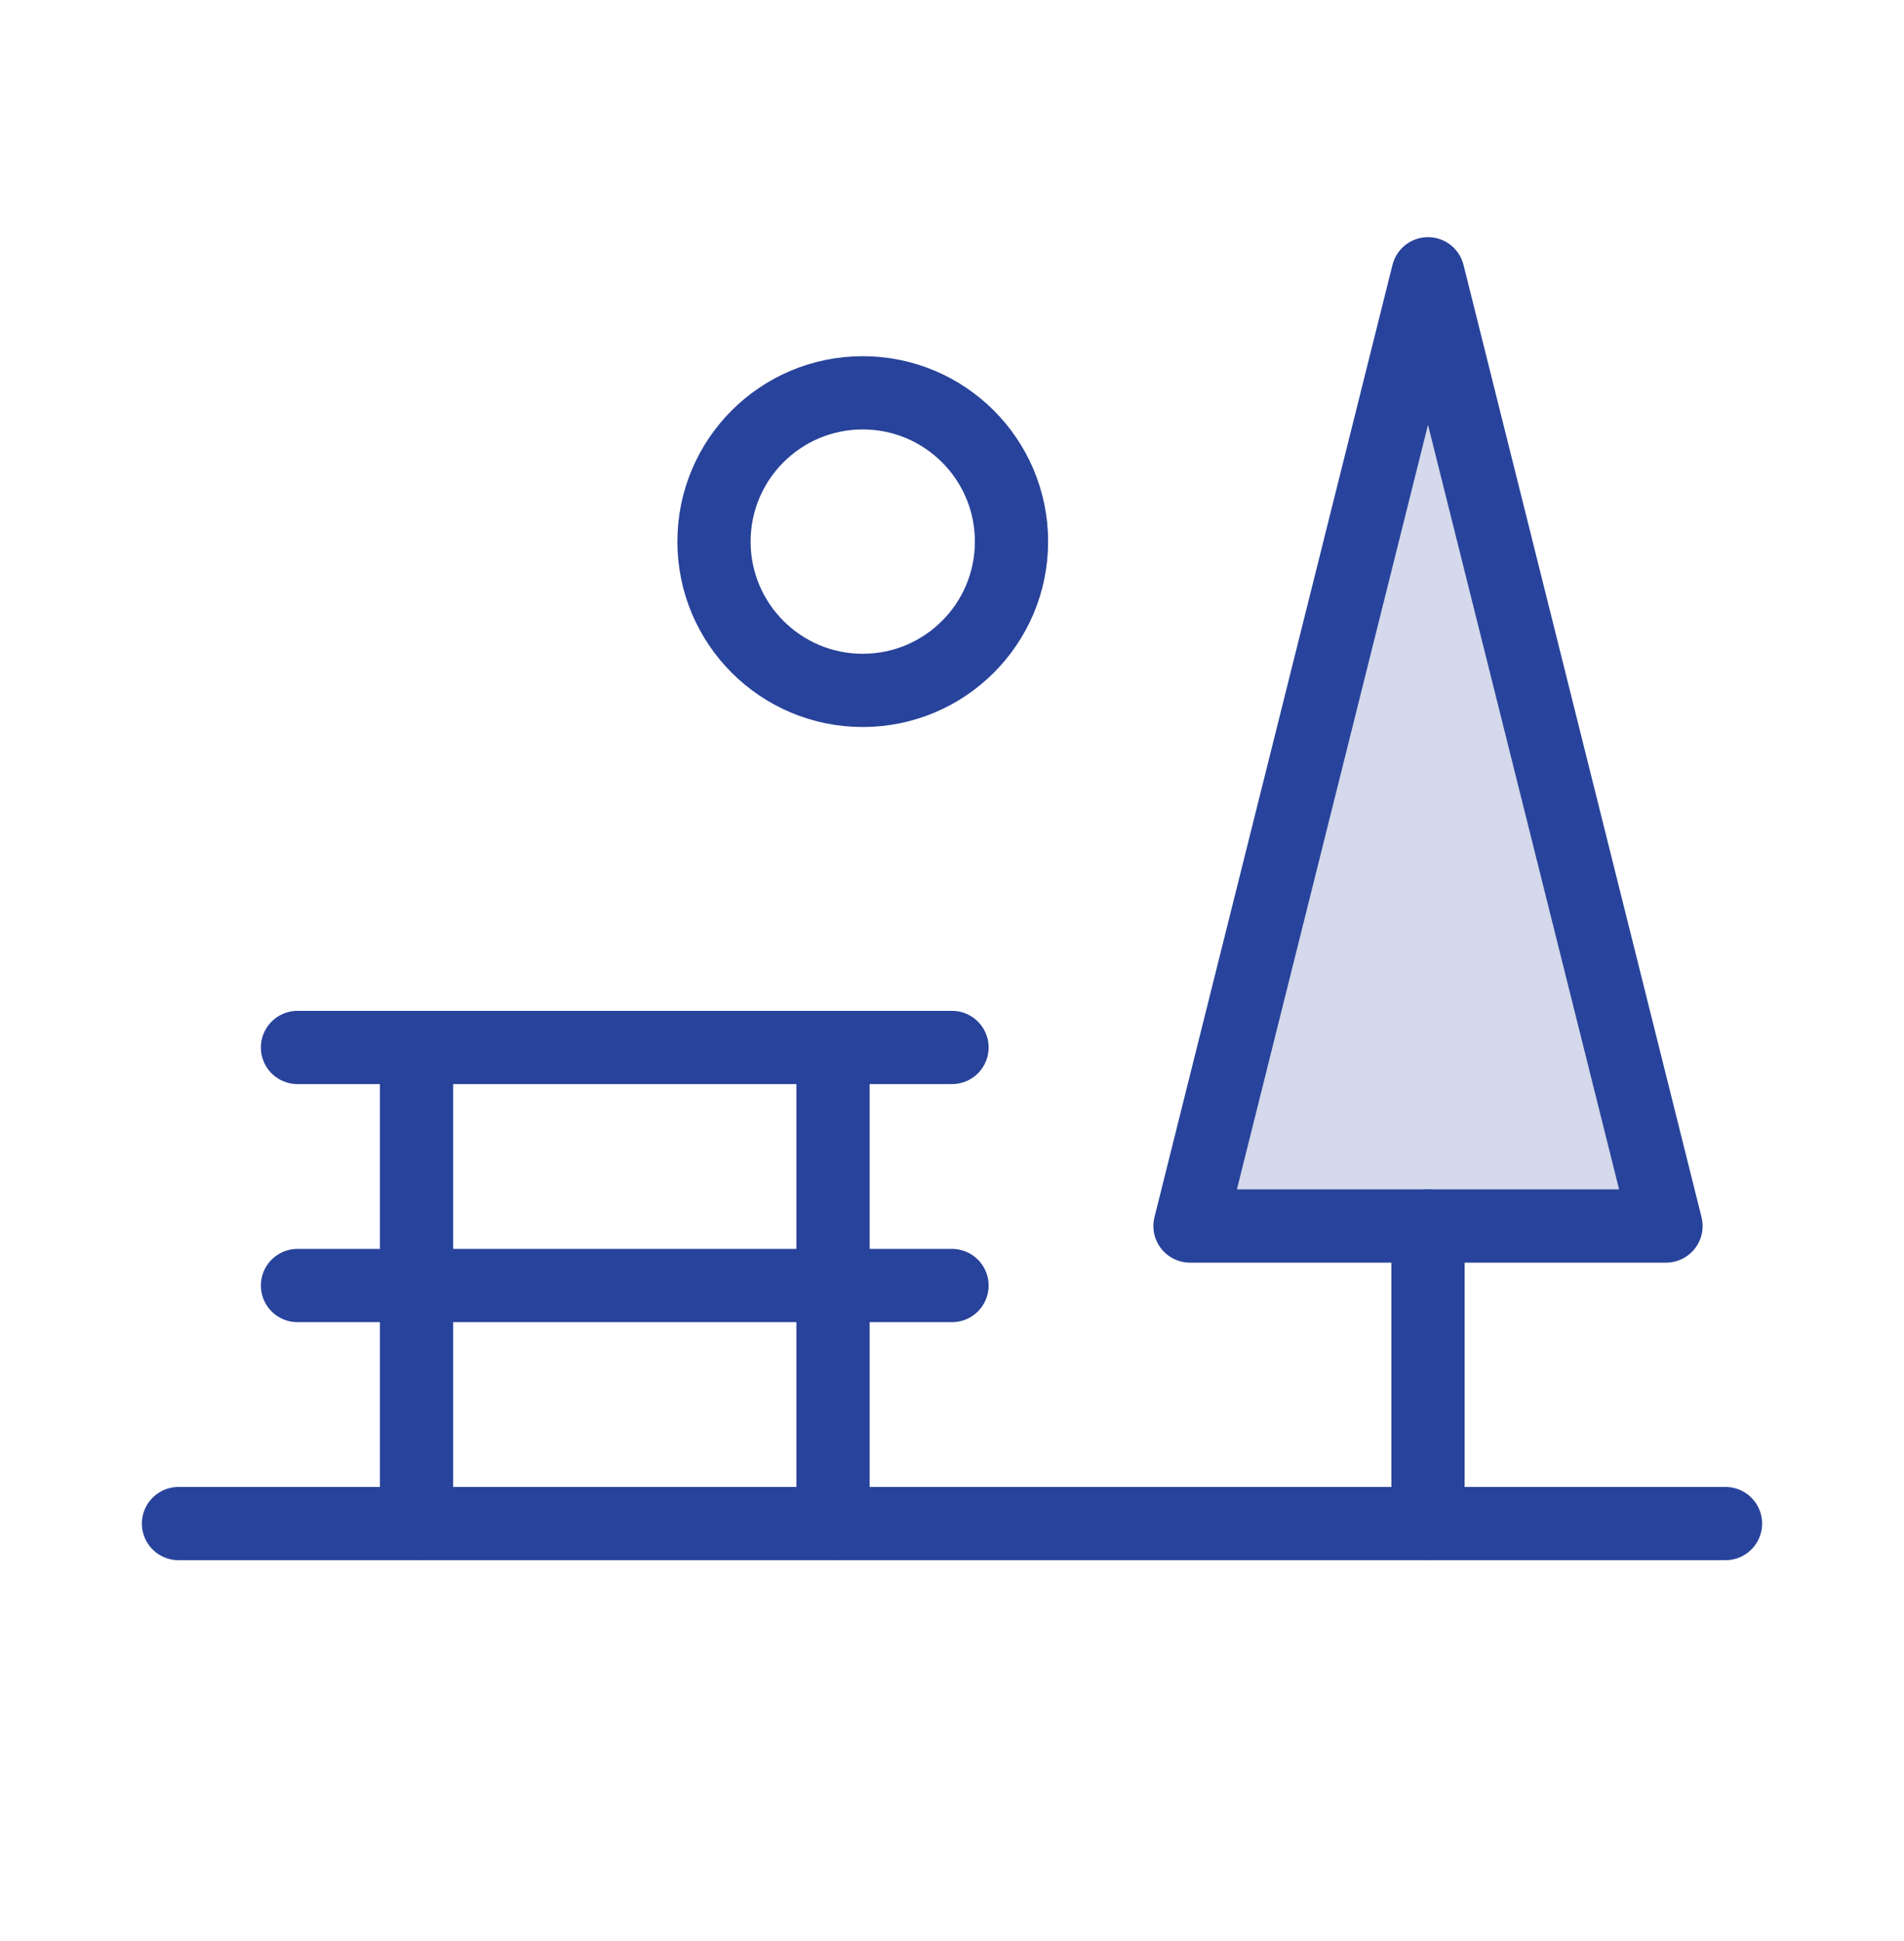
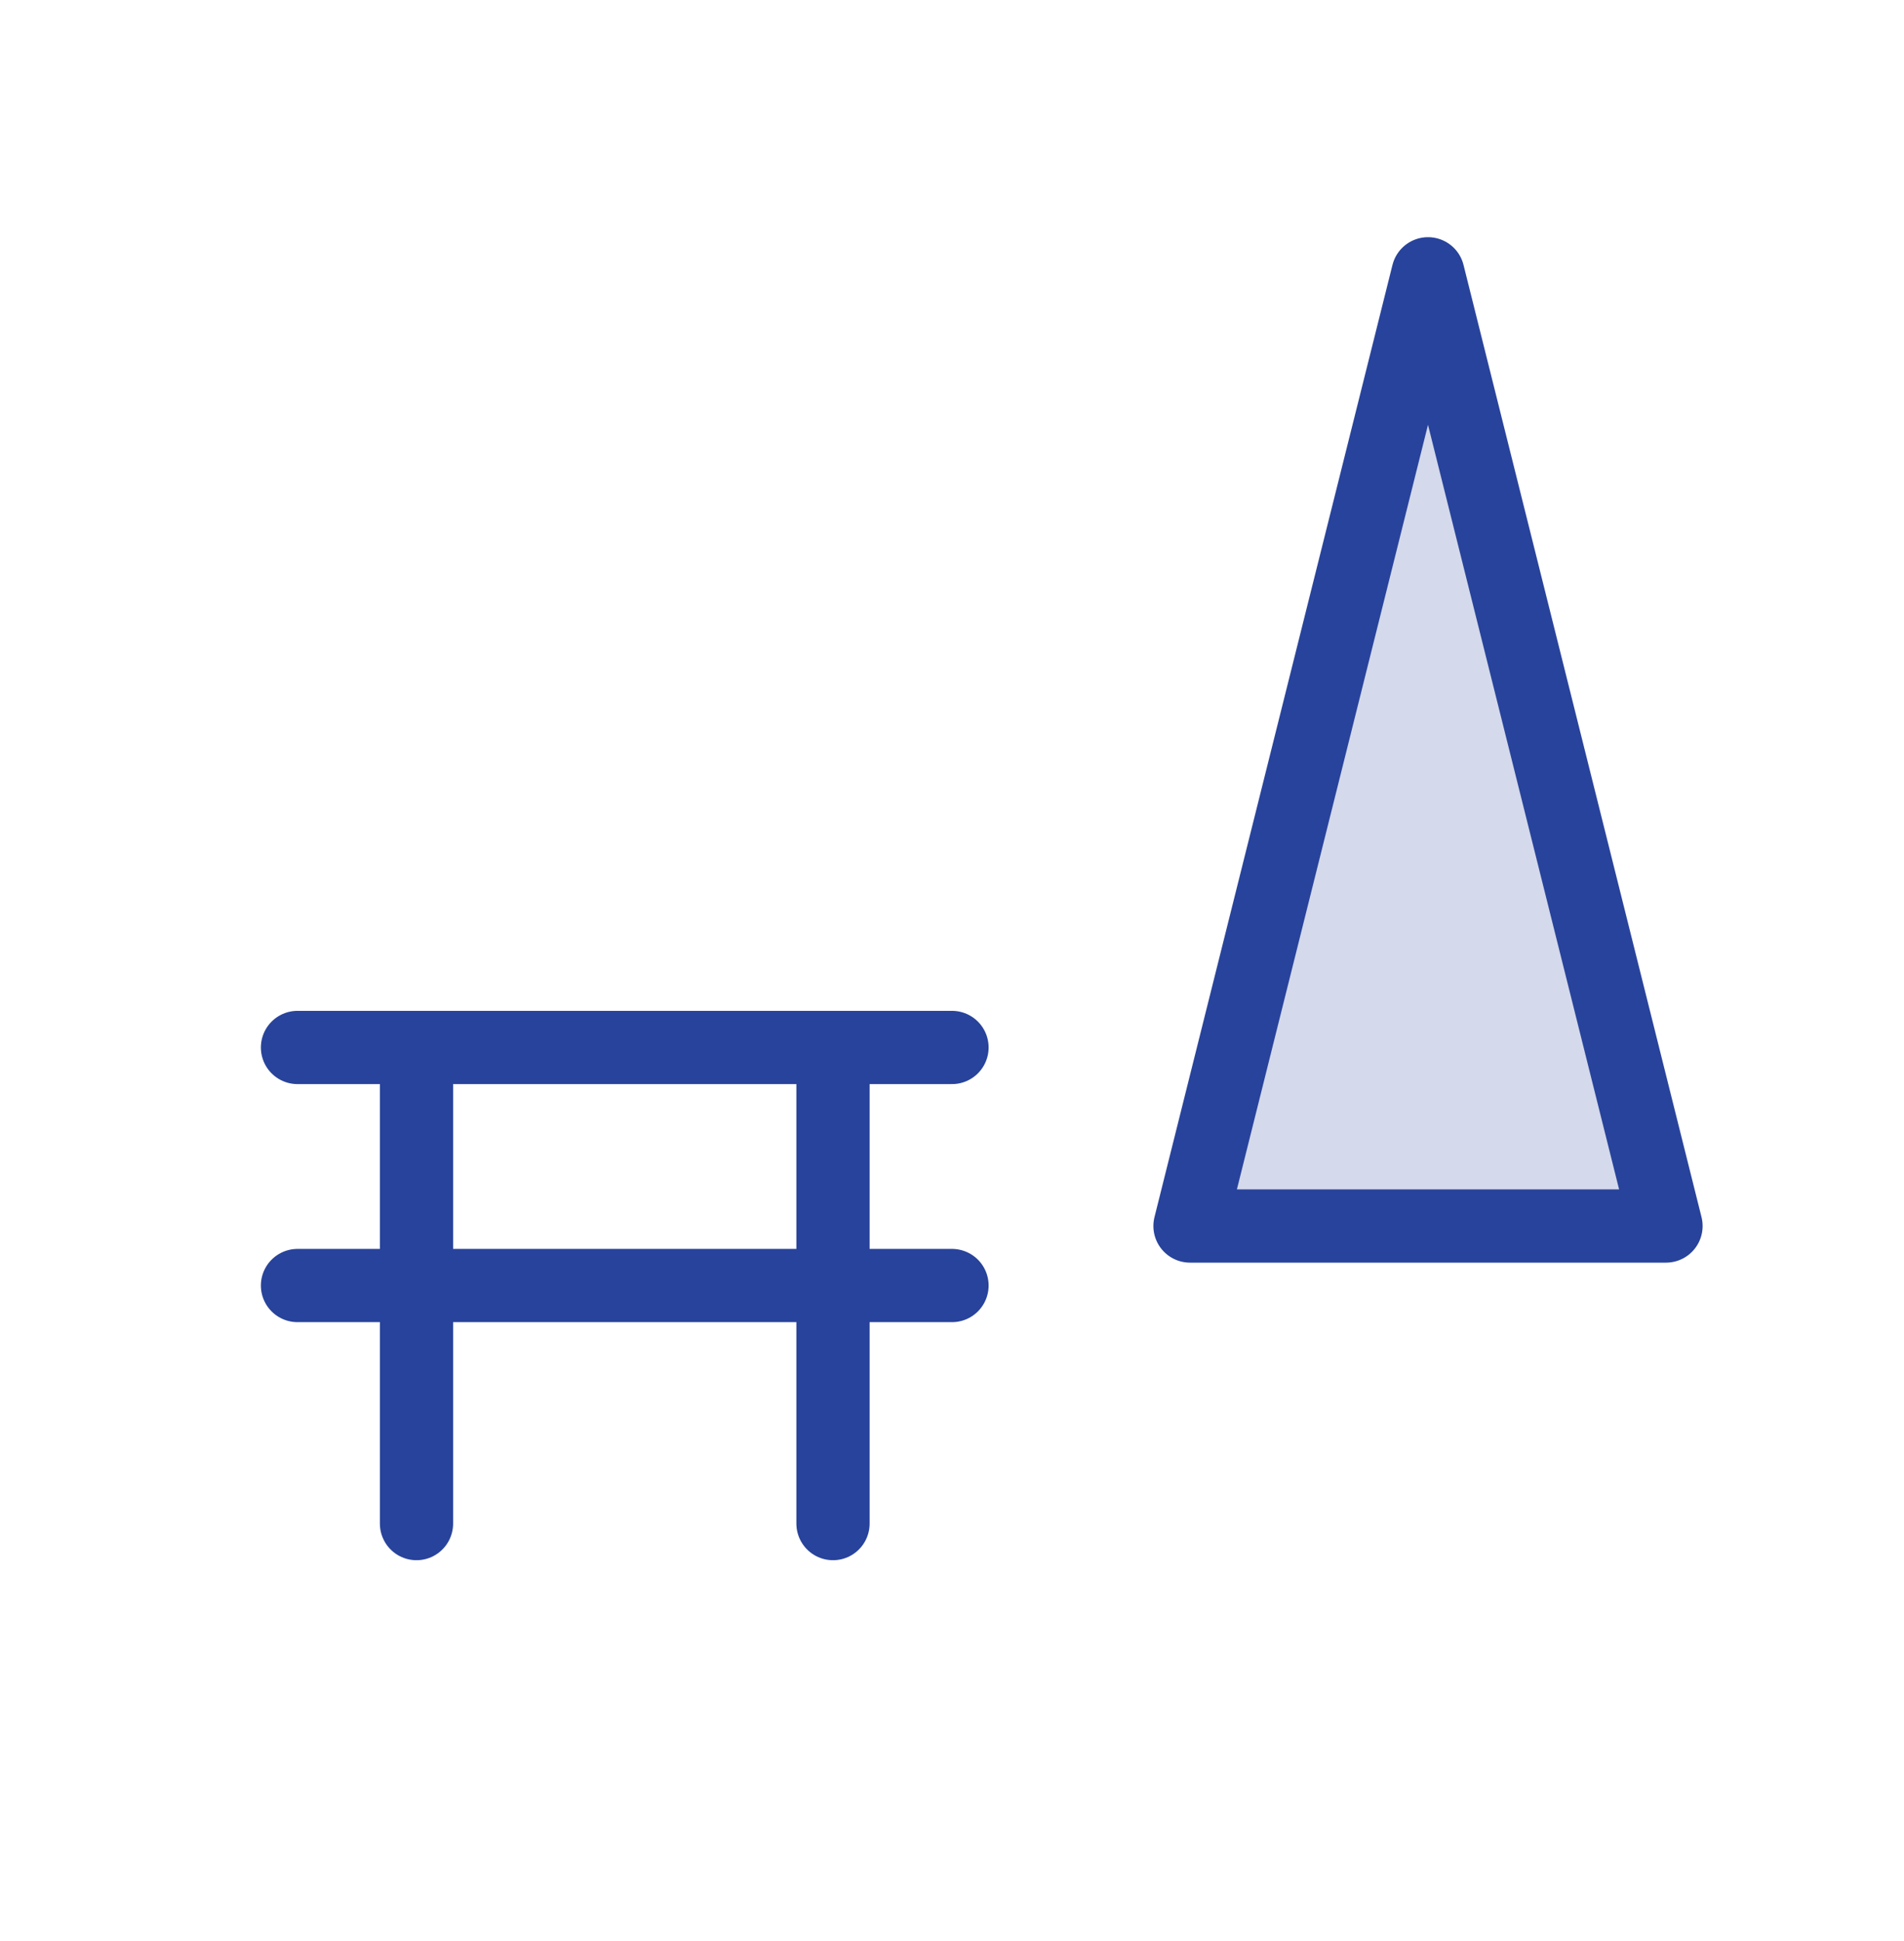
<svg xmlns="http://www.w3.org/2000/svg" width="52" height="53" viewBox="0 0 52 53" fill="none">
  <g clip-path="url(#clip0_3053_11747)">
-     <path opacity="0.2" d="M39 7.476L45.5 33.476H32.5L39 7.476Z" fill="#28439B" />
+     <path opacity="0.2" d="M39 7.476L45.5 33.476H32.5L39 7.476" fill="#28439B" />
    <path d="M8.125 28.601H26" stroke="#28439B" stroke-width="2" stroke-linecap="round" stroke-linejoin="round" />
-     <path d="M4.875 41.601H47.125" stroke="#28439B" stroke-width="2" stroke-linecap="round" stroke-linejoin="round" />
    <path d="M11.375 28.601V41.601" stroke="#28439B" stroke-width="2" stroke-linecap="round" stroke-linejoin="round" />
    <path d="M22.75 28.601V41.601" stroke="#28439B" stroke-width="2" stroke-linecap="round" stroke-linejoin="round" />
    <path d="M8.125 35.101H26" stroke="#28439B" stroke-width="2" stroke-linecap="round" stroke-linejoin="round" />
-     <path d="M39 41.601V33.476" stroke="#28439B" stroke-width="2" stroke-linecap="round" stroke-linejoin="round" />
    <path d="M39 7.476L45.5 33.476H32.5L39 7.476Z" stroke="#28439B" stroke-width="2" stroke-linecap="round" stroke-linejoin="round" />
-     <path d="M23.562 18.851C25.806 18.851 27.625 17.032 27.625 14.788C27.625 12.544 25.806 10.726 23.562 10.726C21.319 10.726 19.5 12.544 19.5 14.788C19.5 17.032 21.319 18.851 23.562 18.851Z" stroke="#28439B" stroke-width="2" stroke-linecap="round" stroke-linejoin="round" />
  </g>
  <defs>
    <clipPath id="clip0_3053_11747">
      <rect width="52" height="52" fill="white" transform="translate(0 0.976)" />
    </clipPath>
  </defs>
</svg>